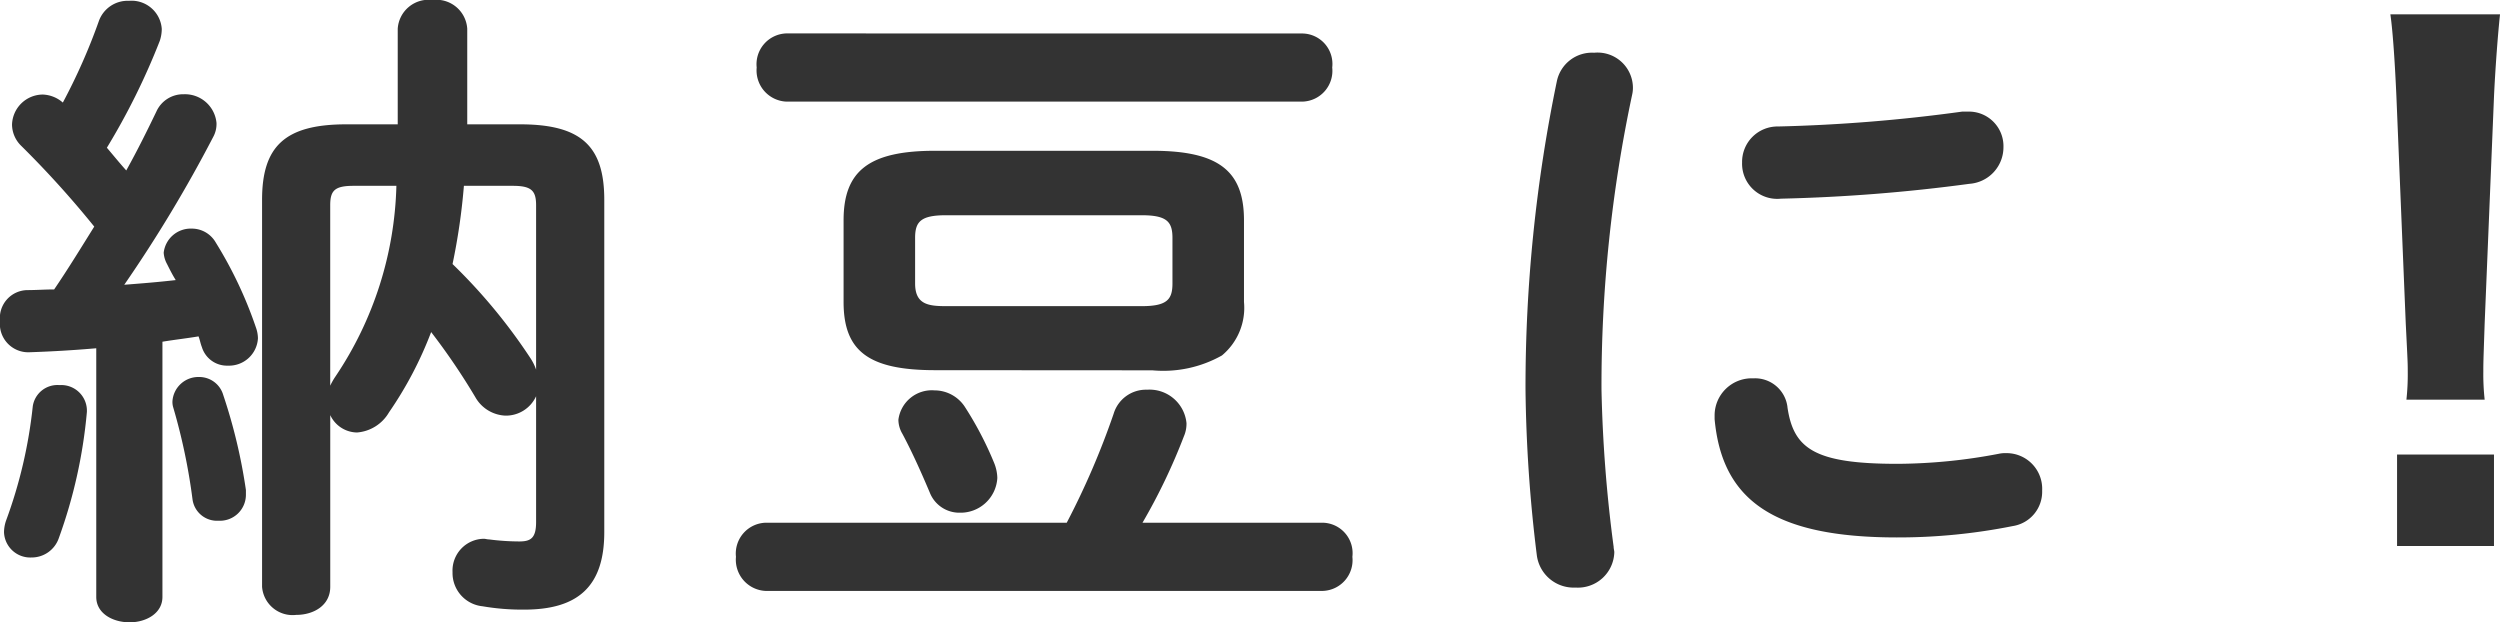
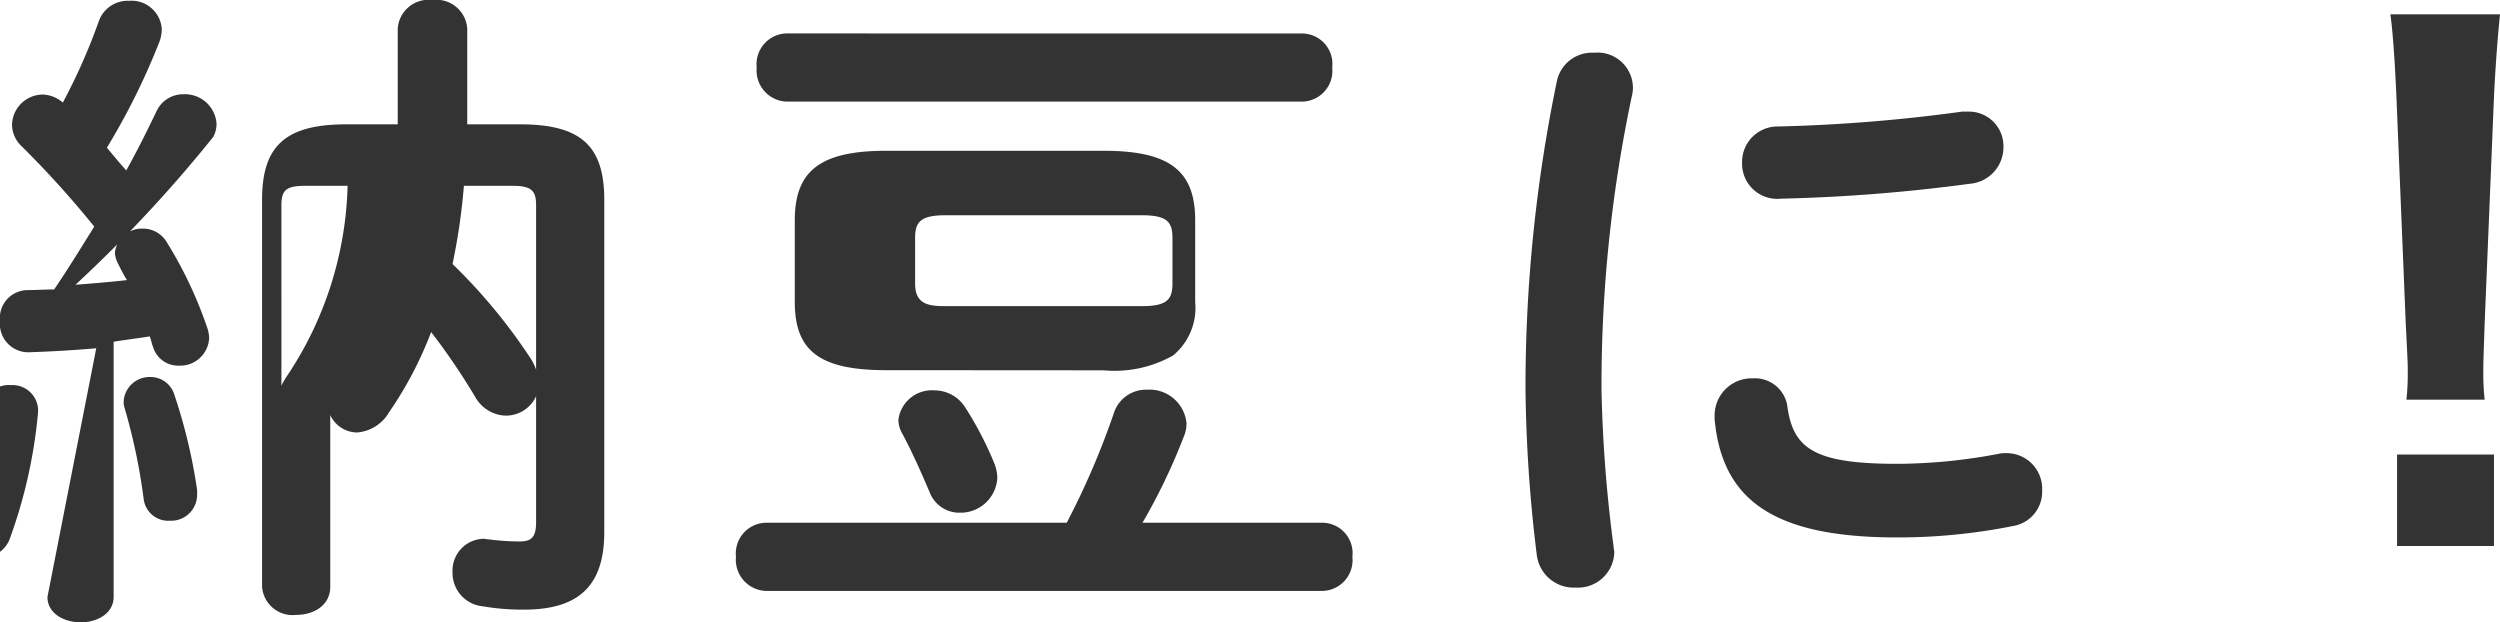
<svg xmlns="http://www.w3.org/2000/svg" width="67.32" height="16.758" viewBox="0 0 67.32 16.758">
-   <path data-name="パス 3555" d="M14.436 14.058c0 .432-.144.522-.45.522a6.331 6.331 0 01-.81-.054c-.054 0-.108-.018-.144-.018a.856.856 0 00-.846.9.9.9 0 00.81.918 6.328 6.328 0 001.116.09c1.44 0 2.16-.612 2.16-2.088V5.382c0-1.44-.612-2.034-2.268-2.034h-1.422V.774A.833.833 0 0011.646 0a.833.833 0 00-.936.774v2.574H9.325c-1.656 0-2.268.594-2.268 2.034v10.42a.825.825 0 00.918.756c.468 0 .918-.252.918-.756v-4.624a.807.807 0 00.72.468 1.093 1.093 0 00.863-.544 10.138 10.138 0 001.134-2.16 17.707 17.707 0 011.188 1.75.978.978 0 00.81.5.893.893 0 00.828-.522zm-.63-9.054c.5 0 .63.126.63.522v4.428a1.363 1.363 0 00-.162-.324 15.007 15.007 0 00-2.088-2.52 16.966 16.966 0 00.306-2.106zm-4.914.522c0-.4.126-.522.63-.522h1.152a9.627 9.627 0 01-1.638 5.13 1.8 1.8 0 00-.144.252zm-6.3 10.548c0 .45.45.684.9.684.432 0 .882-.234.882-.684V9.202c.324-.054.648-.09.972-.144.036.09.054.2.09.288a.706.706 0 00.7.5.78.78 0 00.81-.738.9.9 0 00-.054-.288 11.1 11.1 0 00-1.08-2.286.743.743 0 00-.648-.378.733.733 0 00-.756.648.73.73 0 00.09.306c.072.144.144.288.234.432-.468.054-.918.09-1.386.126A37 37 0 005.74 3.69a.731.731 0 00.09-.378.853.853 0 00-.882-.774.79.79 0 00-.738.468c-.234.486-.5 1.026-.81 1.584-.18-.2-.342-.4-.522-.612a18.509 18.509 0 001.424-2.876 1.019 1.019 0 00.054-.324.815.815 0 00-.882-.756.823.823 0 00-.81.54 15.961 15.961 0 01-.972 2.2.865.865 0 00-.54-.216.834.834 0 00-.828.81.807.807 0 00.234.558 26.241 26.241 0 011.98 2.188c-.36.576-.7 1.134-1.08 1.692-.252 0-.486.018-.72.018A.751.751 0 000 8.64a.765.765 0 00.774.846 33.763 33.763 0 001.818-.108zm3.42-5.436a.672.672 0 00-.648-.486.7.7 0 00-.72.648.5.5 0 00.018.162 16 16 0 01.522 2.484.665.665 0 00.7.576.7.7 0 00.738-.7v-.126a14.643 14.643 0 00-.61-2.558zm-5.13.306a12.717 12.717 0 01-.72 3.078 1 1 0 00-.054.306.707.707 0 00.738.684.773.773 0 00.738-.522 13.442 13.442 0 00.756-3.4v-.054a.691.691 0 00-.738-.666.671.671 0 00-.72.574zm30.15-.972a3.215 3.215 0 001.872-.4 1.667 1.667 0 00.594-1.44v-2.2c0-1.332-.684-1.872-2.466-1.872h-5.85c-1.782 0-2.466.54-2.466 1.872v2.2c0 1.332.684 1.836 2.466 1.836zM25.47 8.244c-.486 0-.828-.054-.828-.612V6.408c0-.432.144-.612.828-.612h5.274c.684 0 .828.18.828.612v1.224c0 .432-.144.612-.828.612zm-4.86 5.832a.83.83 0 00-.792.918.84.84 0 00.792.918h15.015a.829.829 0 00.792-.918.82.82 0 00-.792-.918h-4.86a15.939 15.939 0 001.113-2.322.858.858 0 00.072-.36 1 1 0 00-1.062-.9.909.909 0 00-.9.648 21.17 21.17 0 01-1.263 2.934zM21.168.9a.83.83 0 00-.792.918.84.84 0 00.792.918h13.914a.829.829 0 00.792-.918.82.82 0 00-.792-.916zm4.806 10.044a.978.978 0 00-.81-.432.908.908 0 00-.972.792.756.756 0 00.108.378c.288.54.54 1.116.738 1.584a.855.855 0 00.81.54.991.991 0 001.008-.936 1.143 1.143 0 00-.09-.414 9.217 9.217 0 00-.792-1.512zm15.951-8.766a40.578 40.578 0 00-.846 8.316 39.213 39.213 0 00.303 4.446 1 1 0 001.043.882.98.98 0 001.045-.954c0-.036-.018-.09-.018-.144a37.641 37.641 0 01-.327-4.23 37.6 37.6 0 01.828-7.956.807.807 0 00.018-.2.952.952 0 00-1.044-.918.966.966 0 00-1.002.758zm10.908.828a43.74 43.74 0 01-4.95.4.954.954 0 00-.972.972.946.946 0 001.044.972 45.681 45.681 0 005.076-.4.987.987 0 00.918-.99.93.93 0 00-.972-.954zm-4.7 7.956a.879.879 0 00-.918-.774 1 1 0 00-1.044 1.008v.09c.2 2.178 1.584 3.186 4.914 3.186a15.727 15.727 0 003.114-.306.934.934 0 00.792-.954.96.96 0 00-.955-1.01.876.876 0 00-.216.018 14.778 14.778 0 01-2.718.27c-2.25.002-2.808-.412-2.97-1.528zm18.774-.2a6.275 6.275 0 01-.036-.756c0-.234 0-.234.036-1.3l.252-6.12c.036-.774.108-1.71.162-2.2h-2.953c.072.5.126 1.4.162 2.2l.252 6.12c.054 1.08.054 1.08.054 1.3a6.276 6.276 0 01-.036.756zm.251 3.94V12.24h-2.61v2.462z" fill="#333" />
+   <path data-name="パス 3555" d="M14.436 14.058c0 .432-.144.522-.45.522a6.331 6.331 0 01-.81-.054c-.054 0-.108-.018-.144-.018a.856.856 0 00-.846.9.9.9 0 00.81.918 6.328 6.328 0 001.116.09c1.44 0 2.16-.612 2.16-2.088V5.382c0-1.44-.612-2.034-2.268-2.034h-1.422V.774A.833.833 0 0011.646 0a.833.833 0 00-.936.774v2.574H9.325c-1.656 0-2.268.594-2.268 2.034v10.42a.825.825 0 00.918.756c.468 0 .918-.252.918-.756v-4.624a.807.807 0 00.72.468 1.093 1.093 0 00.863-.544 10.138 10.138 0 001.134-2.16 17.707 17.707 0 011.188 1.75.978.978 0 00.81.5.893.893 0 00.828-.522zm-.63-9.054c.5 0 .63.126.63.522v4.428a1.363 1.363 0 00-.162-.324 15.007 15.007 0 00-2.088-2.52 16.966 16.966 0 00.306-2.106m-4.914.522c0-.4.126-.522.63-.522h1.152a9.627 9.627 0 01-1.638 5.13 1.8 1.8 0 00-.144.252zm-6.3 10.548c0 .45.45.684.9.684.432 0 .882-.234.882-.684V9.202c.324-.054.648-.09.972-.144.036.09.054.2.09.288a.706.706 0 00.7.5.78.78 0 00.81-.738.9.9 0 00-.054-.288 11.1 11.1 0 00-1.08-2.286.743.743 0 00-.648-.378.733.733 0 00-.756.648.73.73 0 00.09.306c.072.144.144.288.234.432-.468.054-.918.09-1.386.126A37 37 0 005.74 3.69a.731.731 0 00.09-.378.853.853 0 00-.882-.774.79.79 0 00-.738.468c-.234.486-.5 1.026-.81 1.584-.18-.2-.342-.4-.522-.612a18.509 18.509 0 001.424-2.876 1.019 1.019 0 00.054-.324.815.815 0 00-.882-.756.823.823 0 00-.81.54 15.961 15.961 0 01-.972 2.2.865.865 0 00-.54-.216.834.834 0 00-.828.81.807.807 0 00.234.558 26.241 26.241 0 011.98 2.188c-.36.576-.7 1.134-1.08 1.692-.252 0-.486.018-.72.018A.751.751 0 000 8.64a.765.765 0 00.774.846 33.763 33.763 0 001.818-.108zm3.42-5.436a.672.672 0 00-.648-.486.7.7 0 00-.72.648.5.5 0 00.018.162 16 16 0 01.522 2.484.665.665 0 00.7.576.7.7 0 00.738-.7v-.126a14.643 14.643 0 00-.61-2.558zm-5.13.306a12.717 12.717 0 01-.72 3.078 1 1 0 00-.054.306.707.707 0 00.738.684.773.773 0 00.738-.522 13.442 13.442 0 00.756-3.4v-.054a.691.691 0 00-.738-.666.671.671 0 00-.72.574zm30.15-.972a3.215 3.215 0 001.872-.4 1.667 1.667 0 00.594-1.44v-2.2c0-1.332-.684-1.872-2.466-1.872h-5.85c-1.782 0-2.466.54-2.466 1.872v2.2c0 1.332.684 1.836 2.466 1.836zM25.47 8.244c-.486 0-.828-.054-.828-.612V6.408c0-.432.144-.612.828-.612h5.274c.684 0 .828.18.828.612v1.224c0 .432-.144.612-.828.612zm-4.86 5.832a.83.83 0 00-.792.918.84.84 0 00.792.918h15.015a.829.829 0 00.792-.918.82.82 0 00-.792-.918h-4.86a15.939 15.939 0 001.113-2.322.858.858 0 00.072-.36 1 1 0 00-1.062-.9.909.909 0 00-.9.648 21.17 21.17 0 01-1.263 2.934zM21.168.9a.83.83 0 00-.792.918.84.84 0 00.792.918h13.914a.829.829 0 00.792-.918.82.82 0 00-.792-.916zm4.806 10.044a.978.978 0 00-.81-.432.908.908 0 00-.972.792.756.756 0 00.108.378c.288.54.54 1.116.738 1.584a.855.855 0 00.81.54.991.991 0 001.008-.936 1.143 1.143 0 00-.09-.414 9.217 9.217 0 00-.792-1.512zm15.951-8.766a40.578 40.578 0 00-.846 8.316 39.213 39.213 0 00.303 4.446 1 1 0 001.043.882.98.98 0 001.045-.954c0-.036-.018-.09-.018-.144a37.641 37.641 0 01-.327-4.23 37.6 37.6 0 01.828-7.956.807.807 0 00.018-.2.952.952 0 00-1.044-.918.966.966 0 00-1.002.758zm10.908.828a43.74 43.74 0 01-4.95.4.954.954 0 00-.972.972.946.946 0 001.044.972 45.681 45.681 0 005.076-.4.987.987 0 00.918-.99.93.93 0 00-.972-.954zm-4.7 7.956a.879.879 0 00-.918-.774 1 1 0 00-1.044 1.008v.09c.2 2.178 1.584 3.186 4.914 3.186a15.727 15.727 0 003.114-.306.934.934 0 00.792-.954.96.96 0 00-.955-1.01.876.876 0 00-.216.018 14.778 14.778 0 01-2.718.27c-2.25.002-2.808-.412-2.97-1.528zm18.774-.2a6.275 6.275 0 01-.036-.756c0-.234 0-.234.036-1.3l.252-6.12c.036-.774.108-1.71.162-2.2h-2.953c.072.5.126 1.4.162 2.2l.252 6.12c.054 1.08.054 1.08.054 1.3a6.276 6.276 0 01-.036.756zm.251 3.94V12.24h-2.61v2.462z" fill="#333" />
</svg>